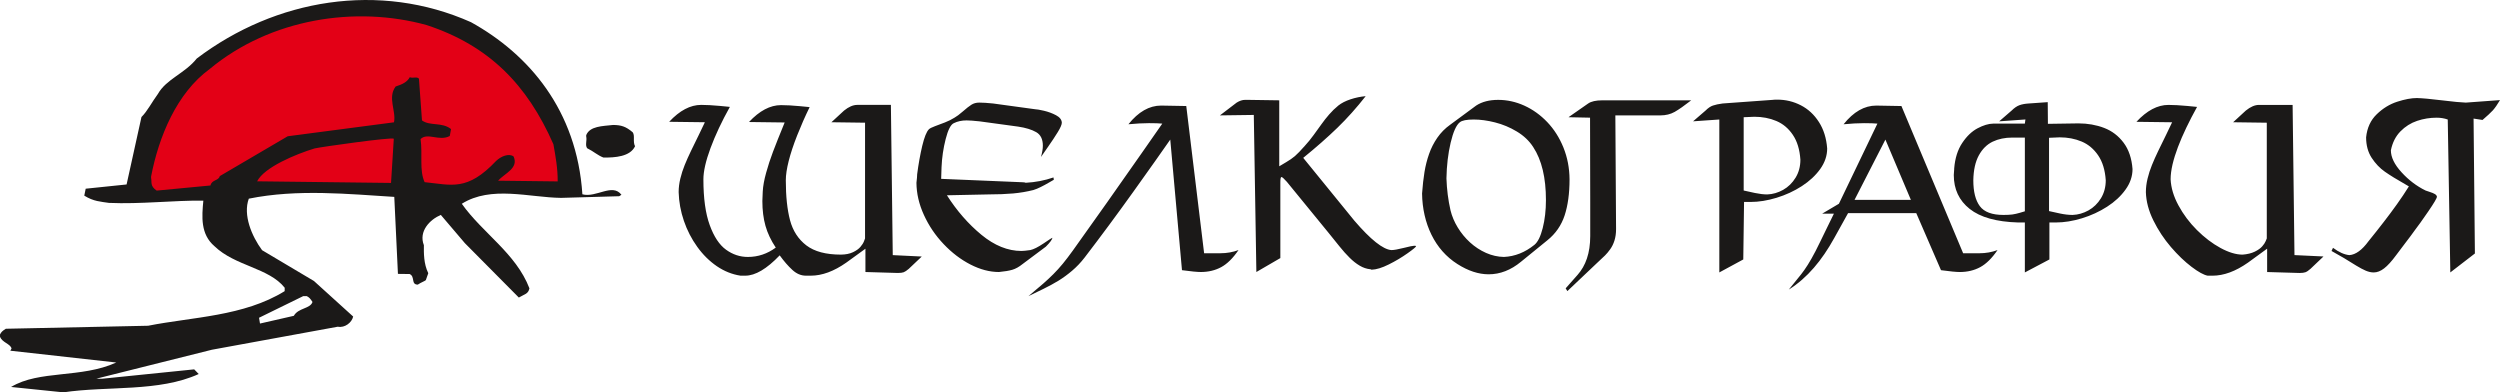
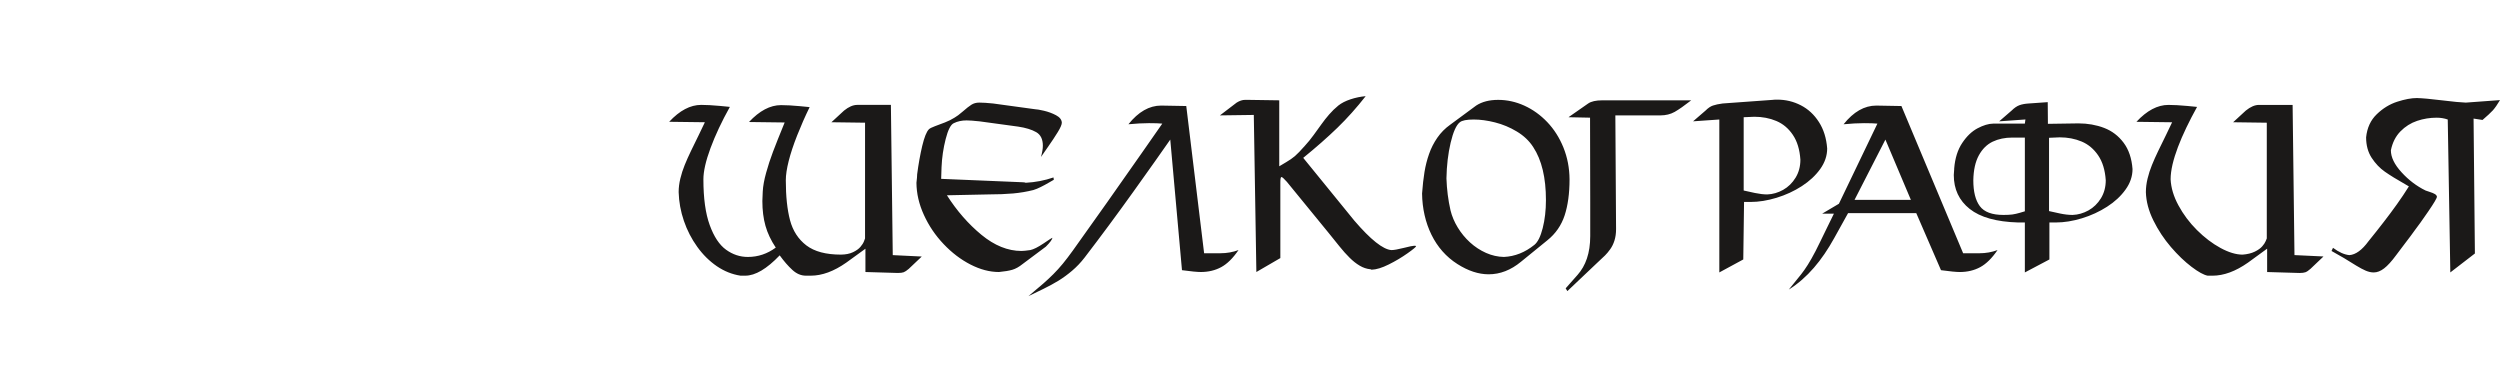
<svg xmlns="http://www.w3.org/2000/svg" xmlns:ns1="http://sodipodi.sourceforge.net/DTD/sodipodi-0.dtd" version="1.1" width="414.274" height="65.014" id="svg8" viewBox="0 0 414.274 65.014" ns1:docname="f5df0d40000e3d19f6bed08ed6a4d198.cdr">
  <defs id="defs12" />
-   <path d="m 24.178,24.186 0.921,-3.082 6.14,-8.832 6.55,-4.621 8.392,-3.697 8.188,-2.26 7.163,-0.308 11.258,1.849 8.188,4.005 6.345,6.367 5.424,8.01 1.535,6.573 v 2.772 l -12.793,0.103 -9.313,1.13 -8.187,-0.925 -16.989,-0.514 -11.258,0.925 -11.053,0.616 -1.869,-0.848 z" style="fill:#e30016;fill-rule:evenodd;stroke:#1b1918;stroke-width:0.382;stroke-linecap:butt;stroke-linejoin:miter;stroke-dasharray:none" id="path2" />
-   <path d="m 0.004,55.421 c 0.201,-0.39 0.375,-0.584 0.968,-0.944 l 23.57,-0.498 c 7.35,-1.456 15.86,-1.548 22.629,-5.733 l 0.007,-0.564 c -2.633,-3.317 -8.22,-3.582 -11.637,-6.885 -2.33,-1.99 -2.098,-4.88 -1.845,-7.55 -4.855,-0.06 -10.429,0.609 -15.649,0.374 -1.346,-0.213 -2.523,-0.228 -4.081,-1.202 l 0.235,-1.15 6.776,-0.702 2.465,-11.176 c 0.968,-0.945 1.747,-2.504 2.72,-3.817 1.403,-2.485 4.479,-3.403 6.447,-5.88 13.067,-9.895 30.267,-12.775 45.437,-6.02 9.597,5.315 17.551,14.583 18.461,28.522 2.297,0.616 4.976,-1.901 6.472,0.079 l -0.37,0.24 -9.641,0.274 c -5.247,-0.064 -11.598,-2.077 -16.441,0.978 3.424,4.848 8.973,8.202 11.207,14.015 -0.207,0.954 -0.796,0.947 -1.759,1.524 l -8.938,-9.01 -3.989,-4.683 c -1.799,0.763 -3.711,2.702 -2.807,5.018 -0.015,1.324 -0.037,3.064 0.728,4.643 l -0.406,1.147 c -0.174,0.171 -0.765,0.359 -1.333,0.745 -1.176,-0.015 -0.401,-1.329 -1.351,-1.758 -0.588,-0.008 -1.153,-0.013 -1.938,-0.023 l -0.605,-12.759 c -7.522,-0.459 -16.021,-1.346 -24.108,0.296 -0.99,2.71 0.488,6.21 2.201,8.536 l 8.594,5.106 6.5,5.89 c -0.207,0.978 -1.372,1.921 -2.546,1.685 l -20.865,3.817 -19.16,4.795 0.956,0.011 15.272,-1.555 0.75,0.77 c -6.584,3.01 -15.08,1.95 -22.425,3.038 l -8.669,-0.891 c 4.668,-2.836 11.615,-1.402 17.434,-4.053 l -17.558,-1.955 0.201,-0.365 C 1.727,56.962 0.356,56.774 0,55.789 Z m 25.036,-26.179 c 1.257,-6.556 4.238,-13.826 9.705,-17.806 10.107,-8.386 24.208,-10.52 35.938,-7.287 10.38,3.412 16.677,9.889 21.02,19.749 0.345,1.917 0.736,4.054 0.71,6.163 l -9.881,-0.12 c 1.119,-1.236 3.458,-2.066 2.574,-4.014 -0.777,-0.574 -2.108,-0.025 -2.902,0.749 -4.794,5.067 -7.38,3.957 -11.837,3.51 -0.908,-1.923 -0.312,-4.638 -0.674,-7.144 1.167,-1.138 3.084,0.43 4.837,-0.505 l 0.211,-1.15 c -1.507,-1.196 -3.477,-0.46 -4.814,-1.432 l -0.504,-6.921 c -0.363,-0.397 -0.957,-0.011 -1.518,-0.239 -0.426,0.779 -1.166,1.163 -2.348,1.541 -1.372,1.871 0.122,4.048 -0.269,5.931 l -17.61,2.312 -11.262,6.605 c -0.181,0.783 -1.331,0.573 -1.539,1.551 l -8.911,0.848 c -1.143,-0.774 -0.769,-1.382 -0.931,-2.119 z m 1.79,28.222 6.58,-0.706 z m 15.781,-27.42 c 1.156,-2.315 6.405,-4.507 9.531,-5.45 1.255,-0.279 12.823,-1.904 13.114,-1.606 l -0.457,7.325 z m 0.314,22.612 7.326,-3.588 0.588,0.007 c 0.366,0.176 0.584,0.399 0.945,0.967 -0.382,1.148 -2.341,0.953 -3.094,2.292 l -5.606,1.28 z m 54.217,-30.262 c 0.606,-1.513 2.715,-1.488 4.458,-1.687 1.349,0.016 2.106,0.246 3.247,1.216 0.409,0.569 -0.019,1.545 0.388,2.309 -0.806,1.732 -3.333,1.897 -5.245,1.874 -0.976,-0.38 -1.557,-0.976 -2.703,-1.553 -0.361,-0.593 0.014,-1.177 -0.148,-1.964 z" style="fill:#1b1918;fill-rule:evenodd" id="path4" />
  <path d="m 123.496,45.679 h -0.8 c -1.371,-0.209 -2.677,-0.731 -3.904,-1.563 -1.222,-0.838 -2.311,-1.905 -3.251,-3.216 -0.941,-1.305 -1.68,-2.743 -2.214,-4.3 -0.534,-1.565 -0.822,-3.154 -0.868,-4.761 5e-4,-0.738 0.093,-1.481 0.278,-2.244 0.185,-0.763 0.426,-1.513 0.724,-2.245 0.298,-0.732 0.642,-1.513 1.042,-2.339 0.401,-0.826 0.827,-1.702 1.284,-2.629 l 1.018,-2.126 -5.916,-0.075 c 1.735,-1.866 3.502,-2.8 5.3,-2.8 0.863,0 1.9,0.058 3.118,0.17 1.212,0.113 1.756,0.171 1.633,0.171 -1.351,2.42 -2.419,4.697 -3.205,6.822 -0.786,2.131 -1.176,3.854 -1.176,5.17 0,3.14 0.349,5.669 1.048,7.586 0.694,1.917 1.597,3.279 2.706,4.08 1.11,0.801 2.311,1.198 3.611,1.198 1.685,0 3.231,-0.517 4.627,-1.55 -0.791,-1.18 -1.361,-2.384 -1.706,-3.607 -0.344,-1.223 -0.514,-2.591 -0.514,-4.112 5e-4,-0.322 0.021,-0.838 0.062,-1.55 0.046,-0.915 0.236,-1.955 0.56,-3.122 0.324,-1.173 0.699,-2.327 1.13,-3.462 0.427,-1.135 1.073,-2.762 1.942,-4.88 l -5.911,-0.076 c 1.746,-1.866 3.512,-2.799 5.305,-2.799 0.869,0 1.905,0.057 3.113,0.17 1.212,0.114 1.751,0.17 1.628,0.17 -0.755,1.539 -1.438,3.096 -2.059,4.666 -0.621,1.576 -1.089,2.989 -1.407,4.249 -0.318,1.262 -0.478,2.32 -0.478,3.191 5e-4,2.654 0.232,4.861 0.699,6.626 0.468,1.759 1.372,3.153 2.707,4.174 1.335,1.016 3.241,1.526 5.717,1.526 0.791,-0.006 1.458,-0.139 2.003,-0.397 0.545,-0.258 0.955,-0.548 1.238,-0.883 0.283,-0.334 0.477,-0.636 0.586,-0.92 0.108,-0.284 0.169,-0.441 0.179,-0.479 l 5e-4,-19.181 -5.573,-0.076 2.09,-1.929 c 0.776,-0.63 1.505,-0.946 2.193,-0.946 h 5.573 l 0.308,24.894 4.808,0.234 -2.156,2.043 c -0.34,0.29 -0.617,0.478 -0.843,0.561 -0.22,0.082 -0.544,0.12 -0.971,0.12 l -5.366,-0.158 v -3.859 l -3.175,2.302 c -2.054,1.443 -4.011,2.163 -5.886,2.163 h -0.801 c -0.806,0 -1.552,-0.315 -2.244,-0.952 -0.694,-0.63 -1.393,-1.438 -2.101,-2.415 -2.146,2.245 -4.047,3.367 -5.701,3.367 z m 30.424,-24.25 c 0.149,-0.146 0.483,-0.322 1.012,-0.517 0.529,-0.196 1.084,-0.404 1.659,-0.625 0.575,-0.227 1.104,-0.485 1.582,-0.788 0.355,-0.196 0.817,-0.542 1.382,-1.034 0.559,-0.493 1.032,-0.865 1.407,-1.104 0.375,-0.239 0.811,-0.359 1.309,-0.359 0.576,0 1.336,0.051 2.281,0.145 l 6.995,0.958 c 0.236,0 0.714,0.082 1.433,0.246 0.724,0.17 1.397,0.416 2.013,0.744 0.621,0.328 0.94,0.744 0.961,1.236 0,0.308 -0.221,0.832 -0.668,1.557 -0.441,0.724 -1.002,1.57 -1.675,2.529 -0.677,0.958 -1.047,1.488 -1.109,1.595 0.205,-0.75 0.309,-1.368 0.309,-1.86 0,-1.079 -0.365,-1.829 -1.099,-2.251 -0.735,-0.423 -1.731,-0.732 -3,-0.92 l -6.378,-0.87 c -1.006,-0.108 -1.721,-0.157 -2.152,-0.157 -0.796,-5e-4 -1.51,0.151 -2.131,0.46 -0.504,0.226 -0.956,1.103 -1.346,2.636 -0.389,1.526 -0.616,3.077 -0.682,4.659 l -0.062,1.929 13.425,0.561 c 0.272,0 0.468,0.032 0.591,0.089 1.581,-0.083 3.112,-0.372 4.596,-0.883 l 0.057,0.385 c -0.082,0.037 -0.365,0.202 -0.832,0.479 -0.472,0.277 -0.92,0.517 -1.346,0.725 -0.421,0.214 -0.827,0.379 -1.213,0.498 -1.078,0.271 -2.198,0.461 -3.359,0.567 -1.16,0.101 -2.527,0.159 -4.098,0.159 l -6.866,0.144 c 1.638,2.573 3.543,4.755 5.715,6.546 2.168,1.784 4.381,2.68 6.636,2.68 0.308,-5e-4 0.791,-0.051 1.453,-0.145 0.546,-0.114 1.279,-0.479 2.209,-1.103 0.924,-0.631 1.407,-0.94 1.454,-0.94 5e-4,0.265 -0.359,0.757 -1.078,1.476 l -3.847,2.875 c -0.586,0.473 -1.151,0.789 -1.705,0.953 -0.554,0.164 -1.294,0.284 -2.214,0.372 -1.541,-5e-4 -3.117,-0.416 -4.725,-1.242 -1.612,-0.826 -3.096,-1.961 -4.452,-3.392 -1.361,-1.431 -2.445,-3.032 -3.256,-4.811 -0.817,-1.779 -1.227,-3.556 -1.243,-5.34 0.083,-0.669 0.118,-1.136 0.118,-1.407 0.221,-1.702 0.503,-3.272 0.842,-4.709 0.345,-1.433 0.709,-2.346 1.099,-2.743 z m 38.687,-0.946 c -0.472,-0.05 -1.212,-0.076 -2.219,-0.076 -0.996,-5e-4 -2.127,0.064 -3.395,0.183 1.649,-2.062 3.456,-3.096 5.423,-3.096 l 4.16,0.075 2.958,24.395 h 2.713 c 1.053,0 2.043,-0.176 2.988,-0.529 -0.924,1.355 -1.879,2.295 -2.871,2.831 -0.991,0.536 -2.116,0.807 -3.38,0.807 -0.596,-5e-4 -1.638,-0.101 -3.118,-0.303 l -1.941,-21.641 c -1.3,1.88 -3.329,4.736 -6.072,8.576 -2.748,3.84 -5.459,7.503 -8.13,10.984 -0.637,0.826 -1.33,1.551 -2.075,2.182 -0.744,0.631 -1.489,1.173 -2.234,1.633 -0.744,0.453 -1.576,0.908 -2.491,1.356 -0.919,0.447 -1.756,0.857 -2.506,1.217 1.058,-0.877 1.88,-1.577 2.461,-2.087 0.58,-0.511 1.14,-1.028 1.674,-1.563 0.534,-0.531 1.053,-1.11 1.566,-1.728 0.508,-0.618 1.063,-1.349 1.664,-2.182 1.485,-2.061 3.369,-4.71 5.659,-7.957 2.286,-3.248 4.227,-6.009 5.819,-8.285 1.592,-2.277 2.707,-3.878 3.344,-4.793 z m 15.586,24.591 -0.426,-26.029 -5.613,0.076 2.774,-2.118 c 0.487,-0.303 0.95,-0.455 1.386,-0.455 h 0.498 l 5.173,0.076 v 10.933 c 0.185,-0.12 0.559,-0.346 1.129,-0.674 0.571,-0.334 1.064,-0.669 1.469,-1.016 0.406,-0.353 0.956,-0.92 1.654,-1.715 0.482,-0.518 0.966,-1.116 1.454,-1.785 0.493,-0.667 0.924,-1.273 1.304,-1.803 0.375,-0.53 0.796,-1.059 1.263,-1.601 0.463,-0.537 0.971,-1.028 1.521,-1.476 0.53,-0.416 1.202,-0.763 2.023,-1.034 0.827,-0.273 1.659,-0.441 2.506,-0.518 -1.495,1.91 -3.056,3.658 -4.689,5.241 -1.633,1.582 -3.518,3.241 -5.66,4.981 l 8.474,10.409 c 2.703,3.148 4.746,4.768 6.133,4.875 0.416,0 1.099,-0.12 2.039,-0.359 0.946,-0.24 1.526,-0.36 1.751,-0.36 0.2,0 0.303,0.025 0.303,0.069 5e-4,0.12 -0.472,0.517 -1.423,1.186 -0.945,0.668 -1.978,1.286 -3.096,1.841 -1.115,0.561 -2.076,0.851 -2.877,0.876 -0.041,-0.051 -0.098,-0.076 -0.18,-0.076 -0.616,-0.063 -1.206,-0.259 -1.771,-0.599 -0.565,-0.335 -1.12,-0.769 -1.664,-1.312 -0.545,-0.536 -1.109,-1.166 -1.695,-1.898 -0.586,-0.725 -1.167,-1.45 -1.747,-2.169 l -6.959,-8.513 c -0.468,-0.529 -0.766,-0.794 -0.894,-0.794 -0.124,0 -0.185,0.29 -0.185,0.864 l 5e-4,12.567 z m 36.427,-27.585 c 0.961,-0.625 2.173,-0.94 3.636,-0.94 1.495,0 2.943,0.322 4.35,0.959 1.407,0.643 2.671,1.551 3.796,2.73 1.124,1.179 2.018,2.586 2.676,4.212 0.657,1.633 0.996,3.387 1.012,5.265 5e-4,2.333 -0.273,4.326 -0.811,5.971 -0.545,1.652 -1.495,3.033 -2.861,4.13 l -4.371,3.556 c -1.679,1.387 -3.467,2.081 -5.362,2.081 -1.674,-5e-4 -3.4,-0.567 -5.177,-1.702 -0.934,-0.593 -1.757,-1.299 -2.476,-2.112 -0.719,-0.814 -1.325,-1.728 -1.823,-2.742 -0.499,-1.016 -0.878,-2.1 -1.14,-3.254 -0.262,-1.154 -0.4,-2.345 -0.416,-3.582 0.098,-1.336 0.231,-2.522 0.4,-3.556 0.17,-1.034 0.421,-2.03 0.761,-2.995 0.333,-0.959 0.791,-1.854 1.366,-2.686 0.575,-0.833 1.284,-1.552 2.126,-2.151 z m -4.257,17.364 c 0.24,0.978 0.641,1.923 1.196,2.837 0.56,0.921 1.238,1.748 2.039,2.479 0.802,0.732 1.69,1.311 2.656,1.741 0.971,0.427 1.952,0.649 2.958,0.667 1.813,-0.081 3.498,-0.75 5.054,-2.005 0.56,-0.454 1.022,-1.38 1.376,-2.774 0.354,-1.393 0.535,-2.945 0.535,-4.641 0,-3.714 -0.699,-6.639 -2.101,-8.777 -0.666,-1.04 -1.577,-1.897 -2.717,-2.585 -1.139,-0.688 -2.347,-1.192 -3.621,-1.513 -1.269,-0.322 -2.445,-0.479 -3.524,-0.479 -1.17,0 -1.941,0.152 -2.305,0.454 -0.596,0.466 -1.099,1.602 -1.526,3.399 -0.421,1.797 -0.657,3.764 -0.693,5.908 0.062,1.834 0.288,3.6 0.673,5.29 z m 27.435,3.088 c 0.005,0.724 -0.091,1.362 -0.263,1.911 -0.171,0.548 -0.406,1.028 -0.704,1.444 -0.298,0.415 -0.584,0.758 -0.857,1.028 -0.271,0.266 -0.793,0.744 -1.531,1.444 l -4.714,4.47 -0.283,-0.46 1.972,-2.226 c 1.338,-1.51 2.1,-3.594 2.1,-6.438 v -5.523 l -0.03,-14.092 -3.574,-0.075 3.266,-2.277 c 0.504,-0.346 1.284,-0.523 2.342,-0.523 h 14.73 c -1.151,0.895 -2.064,1.532 -2.742,1.917 -0.683,0.384 -1.475,0.58 -2.378,0.58 l -7.452,-5e-4 z m 21.209,-4.475 -0.128,9.527 -3.969,2.15 v -25.341 l -4.351,0.303 2.071,-1.785 c 0.415,-0.417 0.827,-0.7 1.227,-0.832 0.401,-0.139 0.941,-0.253 1.607,-0.341 l 8.285,-0.599 c 0.163,-0.025 0.42,-0.037 0.775,-0.037 1.387,-5e-4 2.686,0.315 3.898,0.939 1.212,0.624 2.208,1.545 2.989,2.768 0.785,1.218 1.243,2.68 1.371,4.389 0,1.191 -0.385,2.326 -1.155,3.405 -0.771,1.071 -1.787,2.017 -3.056,2.837 -1.269,0.819 -2.66,1.463 -4.17,1.923 -1.51,0.461 -2.948,0.694 -4.319,0.694 z m 1.695,-14.118 -1.757,0.075 v 12.145 c 0.489,0.113 1.11,0.252 1.864,0.41 0.755,0.157 1.438,0.24 2.049,0.24 0.904,-0.033 1.777,-0.284 2.624,-0.757 0.842,-0.473 1.53,-1.148 2.064,-2.018 0.53,-0.864 0.796,-1.86 0.796,-2.983 -0.112,-1.684 -0.534,-3.064 -1.258,-4.124 -0.719,-1.066 -1.633,-1.828 -2.727,-2.289 -1.099,-0.468 -2.322,-0.7 -3.657,-0.7 z m 5.723,28.633 c 1.043,-1.28 1.728,-2.131 2.054,-2.541 0.325,-0.407 0.689,-0.928 1.084,-1.551 0.393,-0.617 0.828,-1.389 1.299,-2.295 0.471,-0.907 1.077,-2.193 1.875,-3.821 l 1.162,-2.372 h -1.941 l 2.768,-1.639 6.379,-13.279 c -0.471,-0.05 -1.212,-0.076 -2.218,-0.076 -0.991,-5e-4 -2.122,0.064 -3.385,0.183 1.639,-2.062 3.446,-3.096 5.424,-3.096 l 4.16,0.075 10.226,24.395 h 2.716 c 1.049,0 2.039,-0.176 2.984,-0.529 -0.923,1.355 -1.879,2.295 -2.87,2.831 -0.992,0.536 -2.116,0.807 -3.38,0.807 -0.596,-5e-4 -1.639,-0.101 -3.118,-0.303 l -4.098,-9.452 h -11.304 l -2.303,4.151 c -2.04,3.677 -4.433,6.577 -7.514,8.512 z m 10.89,-14.863 h 9.337 l -4.222,-9.989 z m 33.987,-10.36 -1.757,0.076 v 12.144 c 0.489,0.114 1.099,0.246 1.839,0.404 0.745,0.157 1.433,0.234 2.074,0.234 0.905,-0.033 1.778,-0.284 2.625,-0.751 0.842,-0.473 1.53,-1.141 2.065,-2.011 0.529,-0.871 0.796,-1.86 0.796,-2.983 -0.113,-1.69 -0.534,-3.064 -1.258,-4.124 -0.719,-1.059 -1.633,-1.828 -2.727,-2.289 -1.099,-0.467 -2.322,-0.7 -3.657,-0.701 z m -5.763,12.258 v -12.219 h -2.095 c -1.207,0 -2.29,0.227 -3.246,0.681 -0.95,0.46 -1.715,1.217 -2.291,2.276 -0.575,1.059 -0.878,2.428 -0.909,4.117 0,1.891 0.359,3.324 1.078,4.288 0.719,0.971 2.024,1.457 3.914,1.457 0.601,-5e-4 1.089,-0.025 1.479,-0.076 0.386,-0.058 0.791,-0.145 1.218,-0.272 0.421,-0.126 0.709,-0.208 0.852,-0.253 z m -11.71,-6.999 v -0.113 c 0.139,-1.683 0.576,-3.083 1.325,-4.205 0.746,-1.123 1.597,-1.937 2.547,-2.44 0.956,-0.504 1.818,-0.763 2.594,-0.776 h 5.244 l 0.093,-0.687 -4.351,0.31 2.065,-1.785 c 0.431,-0.429 0.857,-0.725 1.278,-0.882 0.427,-0.159 0.946,-0.253 1.562,-0.291 l 3.143,-0.221 0.03,3.594 5.054,-0.076 c 1.541,0 2.958,0.253 4.262,0.751 1.299,0.498 2.378,1.318 3.226,2.453 0.853,1.134 1.345,2.591 1.479,4.364 5e-4,1.198 -0.385,2.332 -1.16,3.404 -0.771,1.078 -1.787,2.025 -3.056,2.837 -1.269,0.814 -2.655,1.457 -4.165,1.917 -1.51,0.46 -2.948,0.694 -4.32,0.694 l -1.073,-5e-4 v 6.129 l -4.068,2.15 v -8.279 h -1.135 c -3.575,-0.107 -6.241,-0.851 -8.002,-2.245 -1.762,-1.393 -2.64,-3.266 -2.64,-5.624 0,-0.145 0.021,-0.467 0.067,-0.978 z m 40.243,-10.296 c -0.642,1.16 -1.238,2.308 -1.782,3.443 -0.545,1.134 -1.007,2.207 -1.386,3.21 -0.38,1.003 -0.678,1.961 -0.894,2.869 -0.21,0.914 -0.318,1.734 -0.318,2.466 0.067,1.407 0.497,2.85 1.299,4.326 0.796,1.482 1.818,2.844 3.061,4.086 1.244,1.235 2.542,2.226 3.898,2.964 1.356,0.738 2.578,1.109 3.673,1.109 0.801,-0.063 1.469,-0.227 2.013,-0.492 0.539,-0.265 0.95,-0.554 1.227,-0.87 0.278,-0.316 0.472,-0.605 0.58,-0.87 0.108,-0.266 0.17,-0.417 0.185,-0.454 v -19.175 l -5.577,-0.076 2.095,-1.929 c 0.776,-0.63 1.504,-0.946 2.187,-0.946 h 5.573 l 0.309,24.888 4.808,0.228 -2.153,2.049 c -0.333,0.296 -0.616,0.485 -0.847,0.568 -0.226,0.082 -0.55,0.12 -0.97,0.12 l -5.368,-0.158 v -3.871 l -3.174,2.314 c -2.054,1.443 -4.015,2.163 -5.885,2.163 h -0.796 c -0.648,-0.126 -1.541,-0.611 -2.676,-1.475 -1.13,-0.858 -2.27,-1.949 -3.416,-3.279 -1.139,-1.331 -2.111,-2.794 -2.901,-4.396 -0.786,-1.595 -1.202,-3.159 -1.244,-4.691 0,-0.738 0.093,-1.481 0.278,-2.244 0.185,-0.763 0.426,-1.513 0.725,-2.245 0.298,-0.732 0.641,-1.513 1.042,-2.339 0.401,-0.826 0.827,-1.702 1.284,-2.629 l 1.018,-2.126 -5.916,-0.075 c 1.735,-1.866 3.502,-2.8 5.299,-2.8 0.864,0 1.901,0.058 3.118,0.17 1.212,0.113 1.756,0.171 1.633,0.17 z m 41.543,2.081 0.426,25.341 4.073,-3.14 -0.22,-22.353 1.484,0.227 c 0.78,-0.667 1.351,-1.198 1.711,-1.588 0.354,-0.397 0.75,-0.965 1.186,-1.703 l -5.67,0.416 c -0.791,-0.025 -2.107,-0.151 -3.954,-0.378 -1.844,-0.228 -3.226,-0.353 -4.15,-0.378 -0.913,-5e-4 -1.998,0.201 -3.246,0.605 -1.254,0.403 -2.389,1.097 -3.4,2.075 -1.017,0.977 -1.608,2.257 -1.767,3.833 5e-4,1.324 0.308,2.453 0.924,3.399 0.617,0.94 1.346,1.709 2.188,2.295 0.837,0.586 1.987,1.299 3.451,2.125 l 0.524,0.308 c -0.626,1.003 -1.289,1.994 -1.988,2.971 -0.703,0.983 -1.427,1.961 -2.188,2.938 -0.755,0.983 -1.592,2.037 -2.511,3.171 -1.068,1.463 -2.127,2.233 -3.175,2.308 -0.821,-0.076 -1.725,-0.479 -2.712,-1.21 l -0.245,0.523 2.059,1.173 c 0.776,0.478 1.454,0.901 2.039,1.255 0.591,0.359 1.109,0.637 1.566,0.833 0.458,0.195 0.899,0.296 1.33,0.296 0.566,-5e-4 1.135,-0.22 1.716,-0.668 0.585,-0.448 1.253,-1.179 2.008,-2.207 0.385,-0.53 0.893,-1.211 1.53,-2.03 0.637,-0.826 1.145,-1.507 1.526,-2.049 0.545,-0.701 1.294,-1.753 2.255,-3.153 0.961,-1.4 1.438,-2.214 1.438,-2.447 -0.03,-0.17 -0.144,-0.315 -0.339,-0.435 -0.2,-0.12 -0.483,-0.239 -0.852,-0.353 -0.369,-0.113 -0.596,-0.189 -0.688,-0.233 -1.484,-0.726 -2.814,-1.735 -3.99,-3.027 -1.176,-1.286 -1.762,-2.496 -1.762,-3.632 0.257,-1.28 0.786,-2.326 1.582,-3.14 0.797,-0.814 1.721,-1.393 2.773,-1.747 1.053,-0.353 2.127,-0.523 3.22,-0.523 0.663,-5e-4 1.279,0.101 1.849,0.303 z" style="fill:#1b1918;fill-rule:evenodd" id="path6" />
</svg>